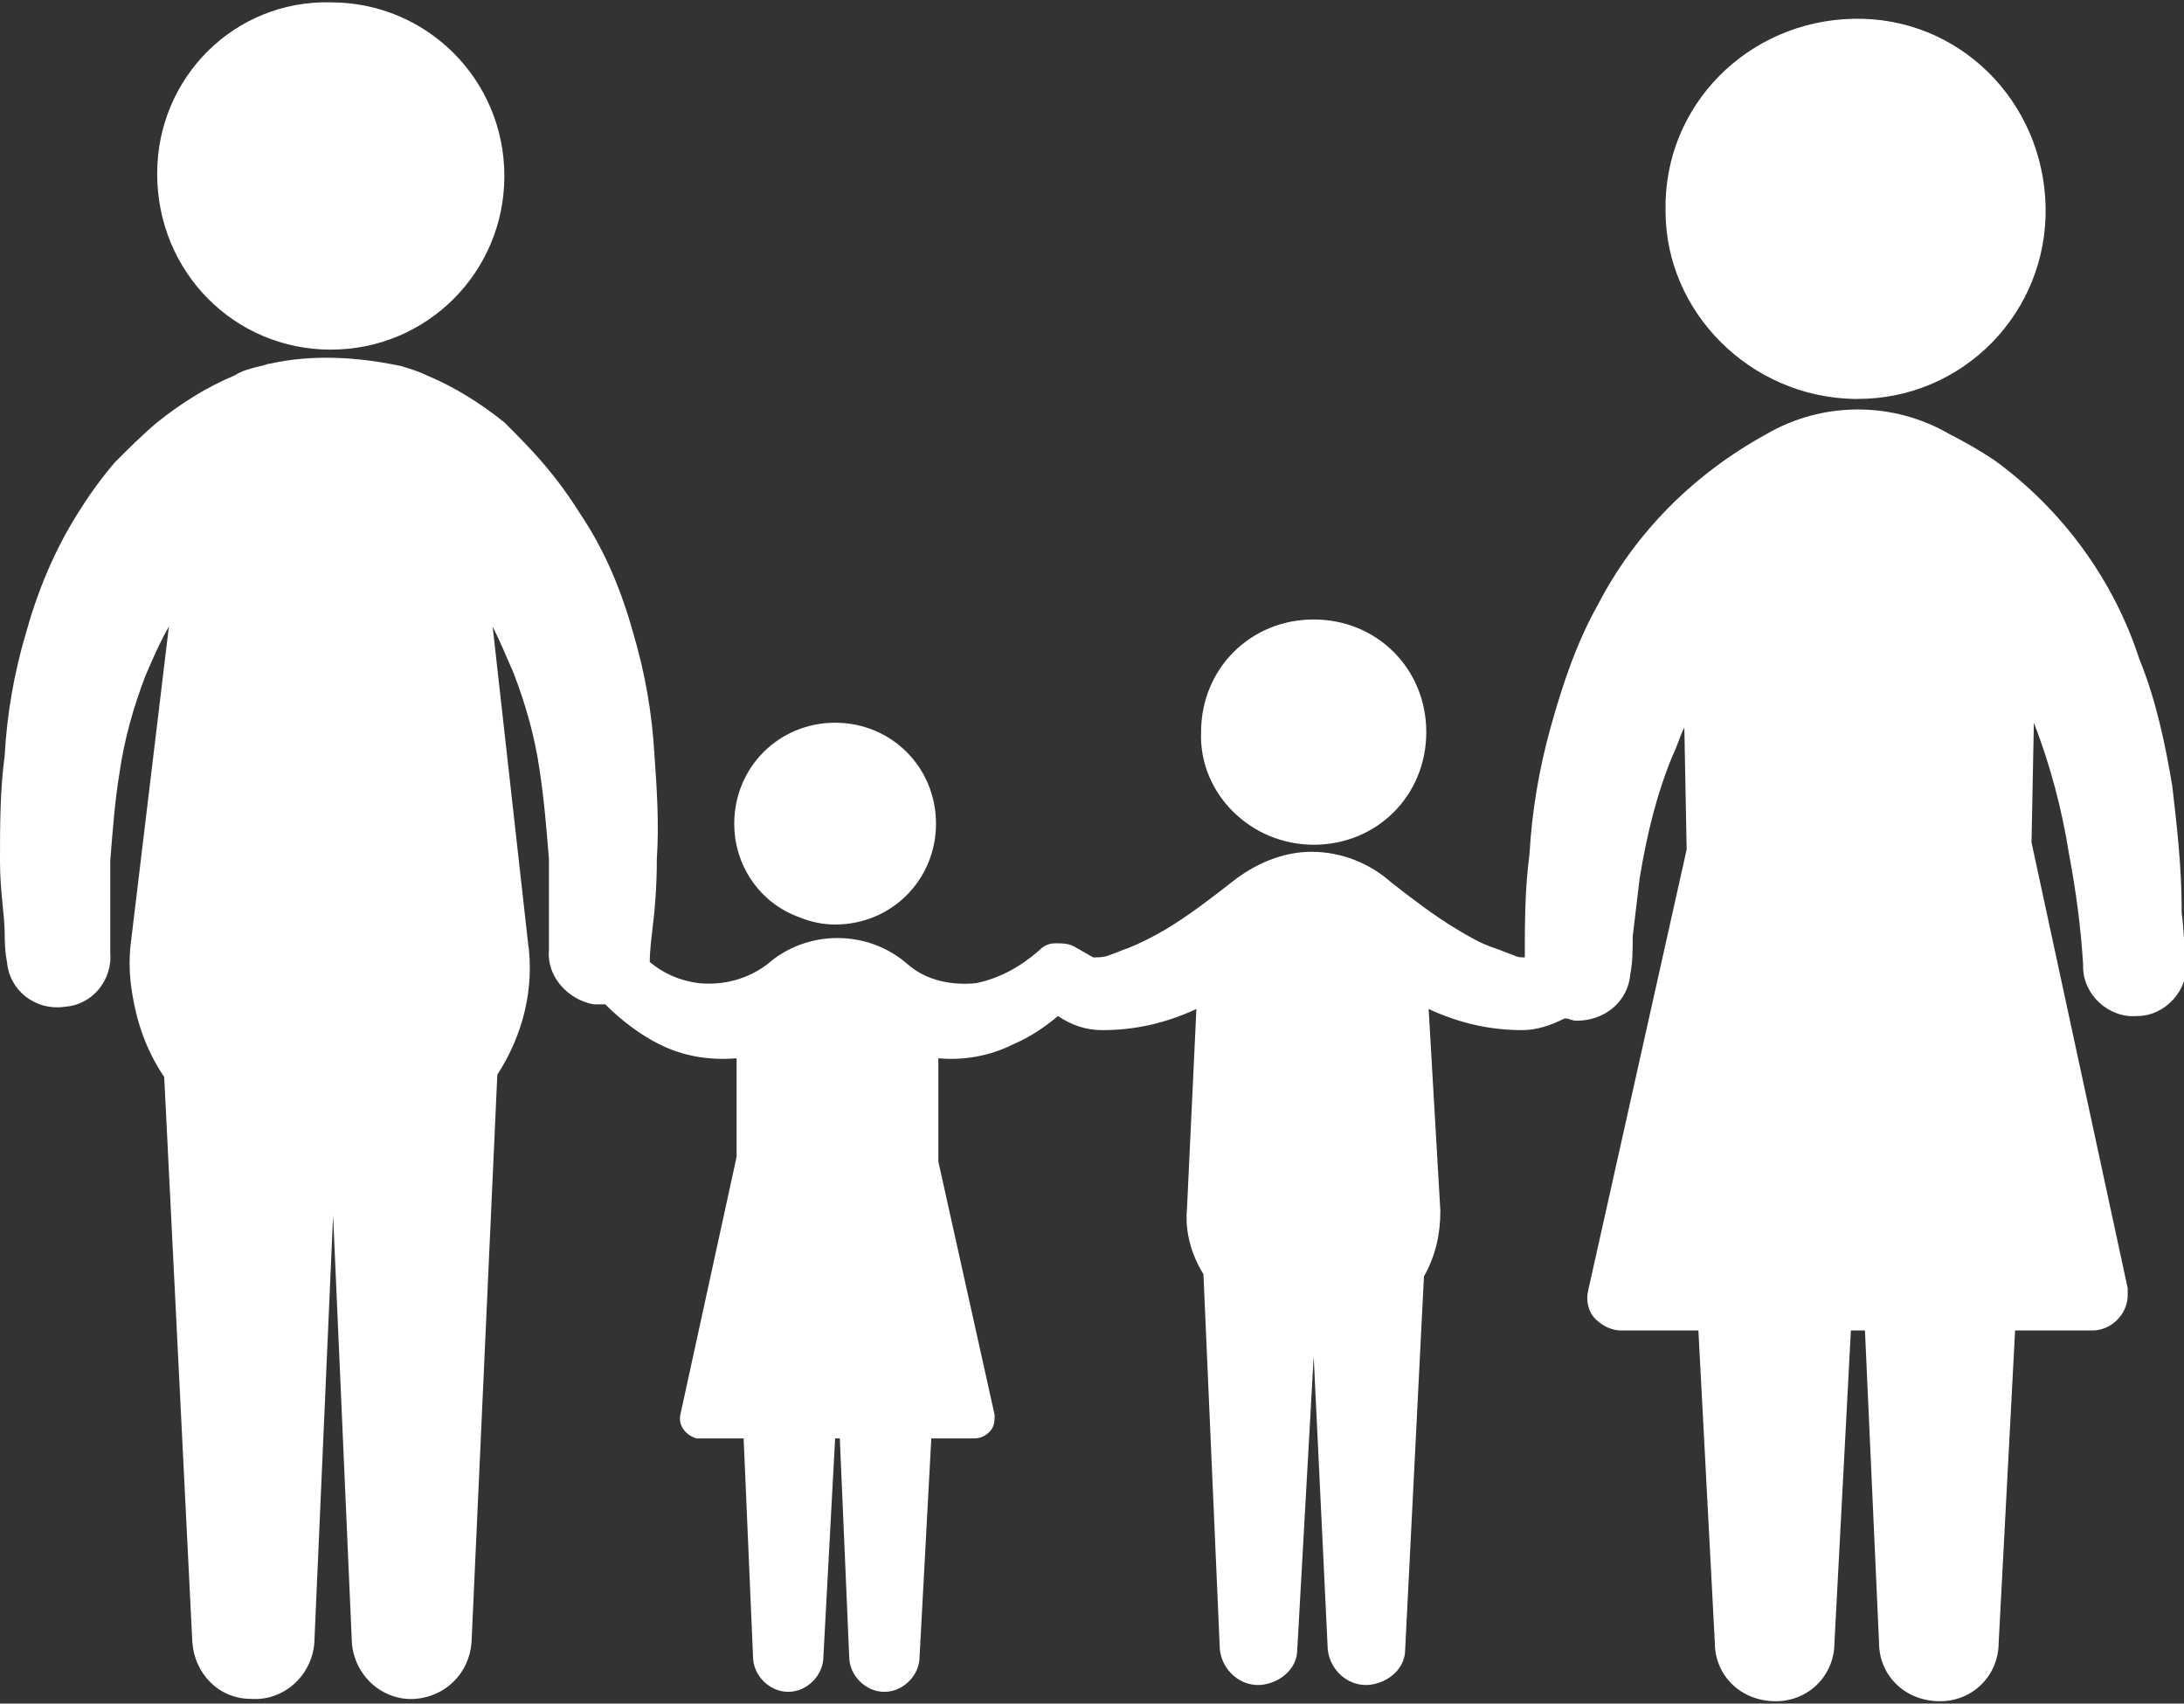
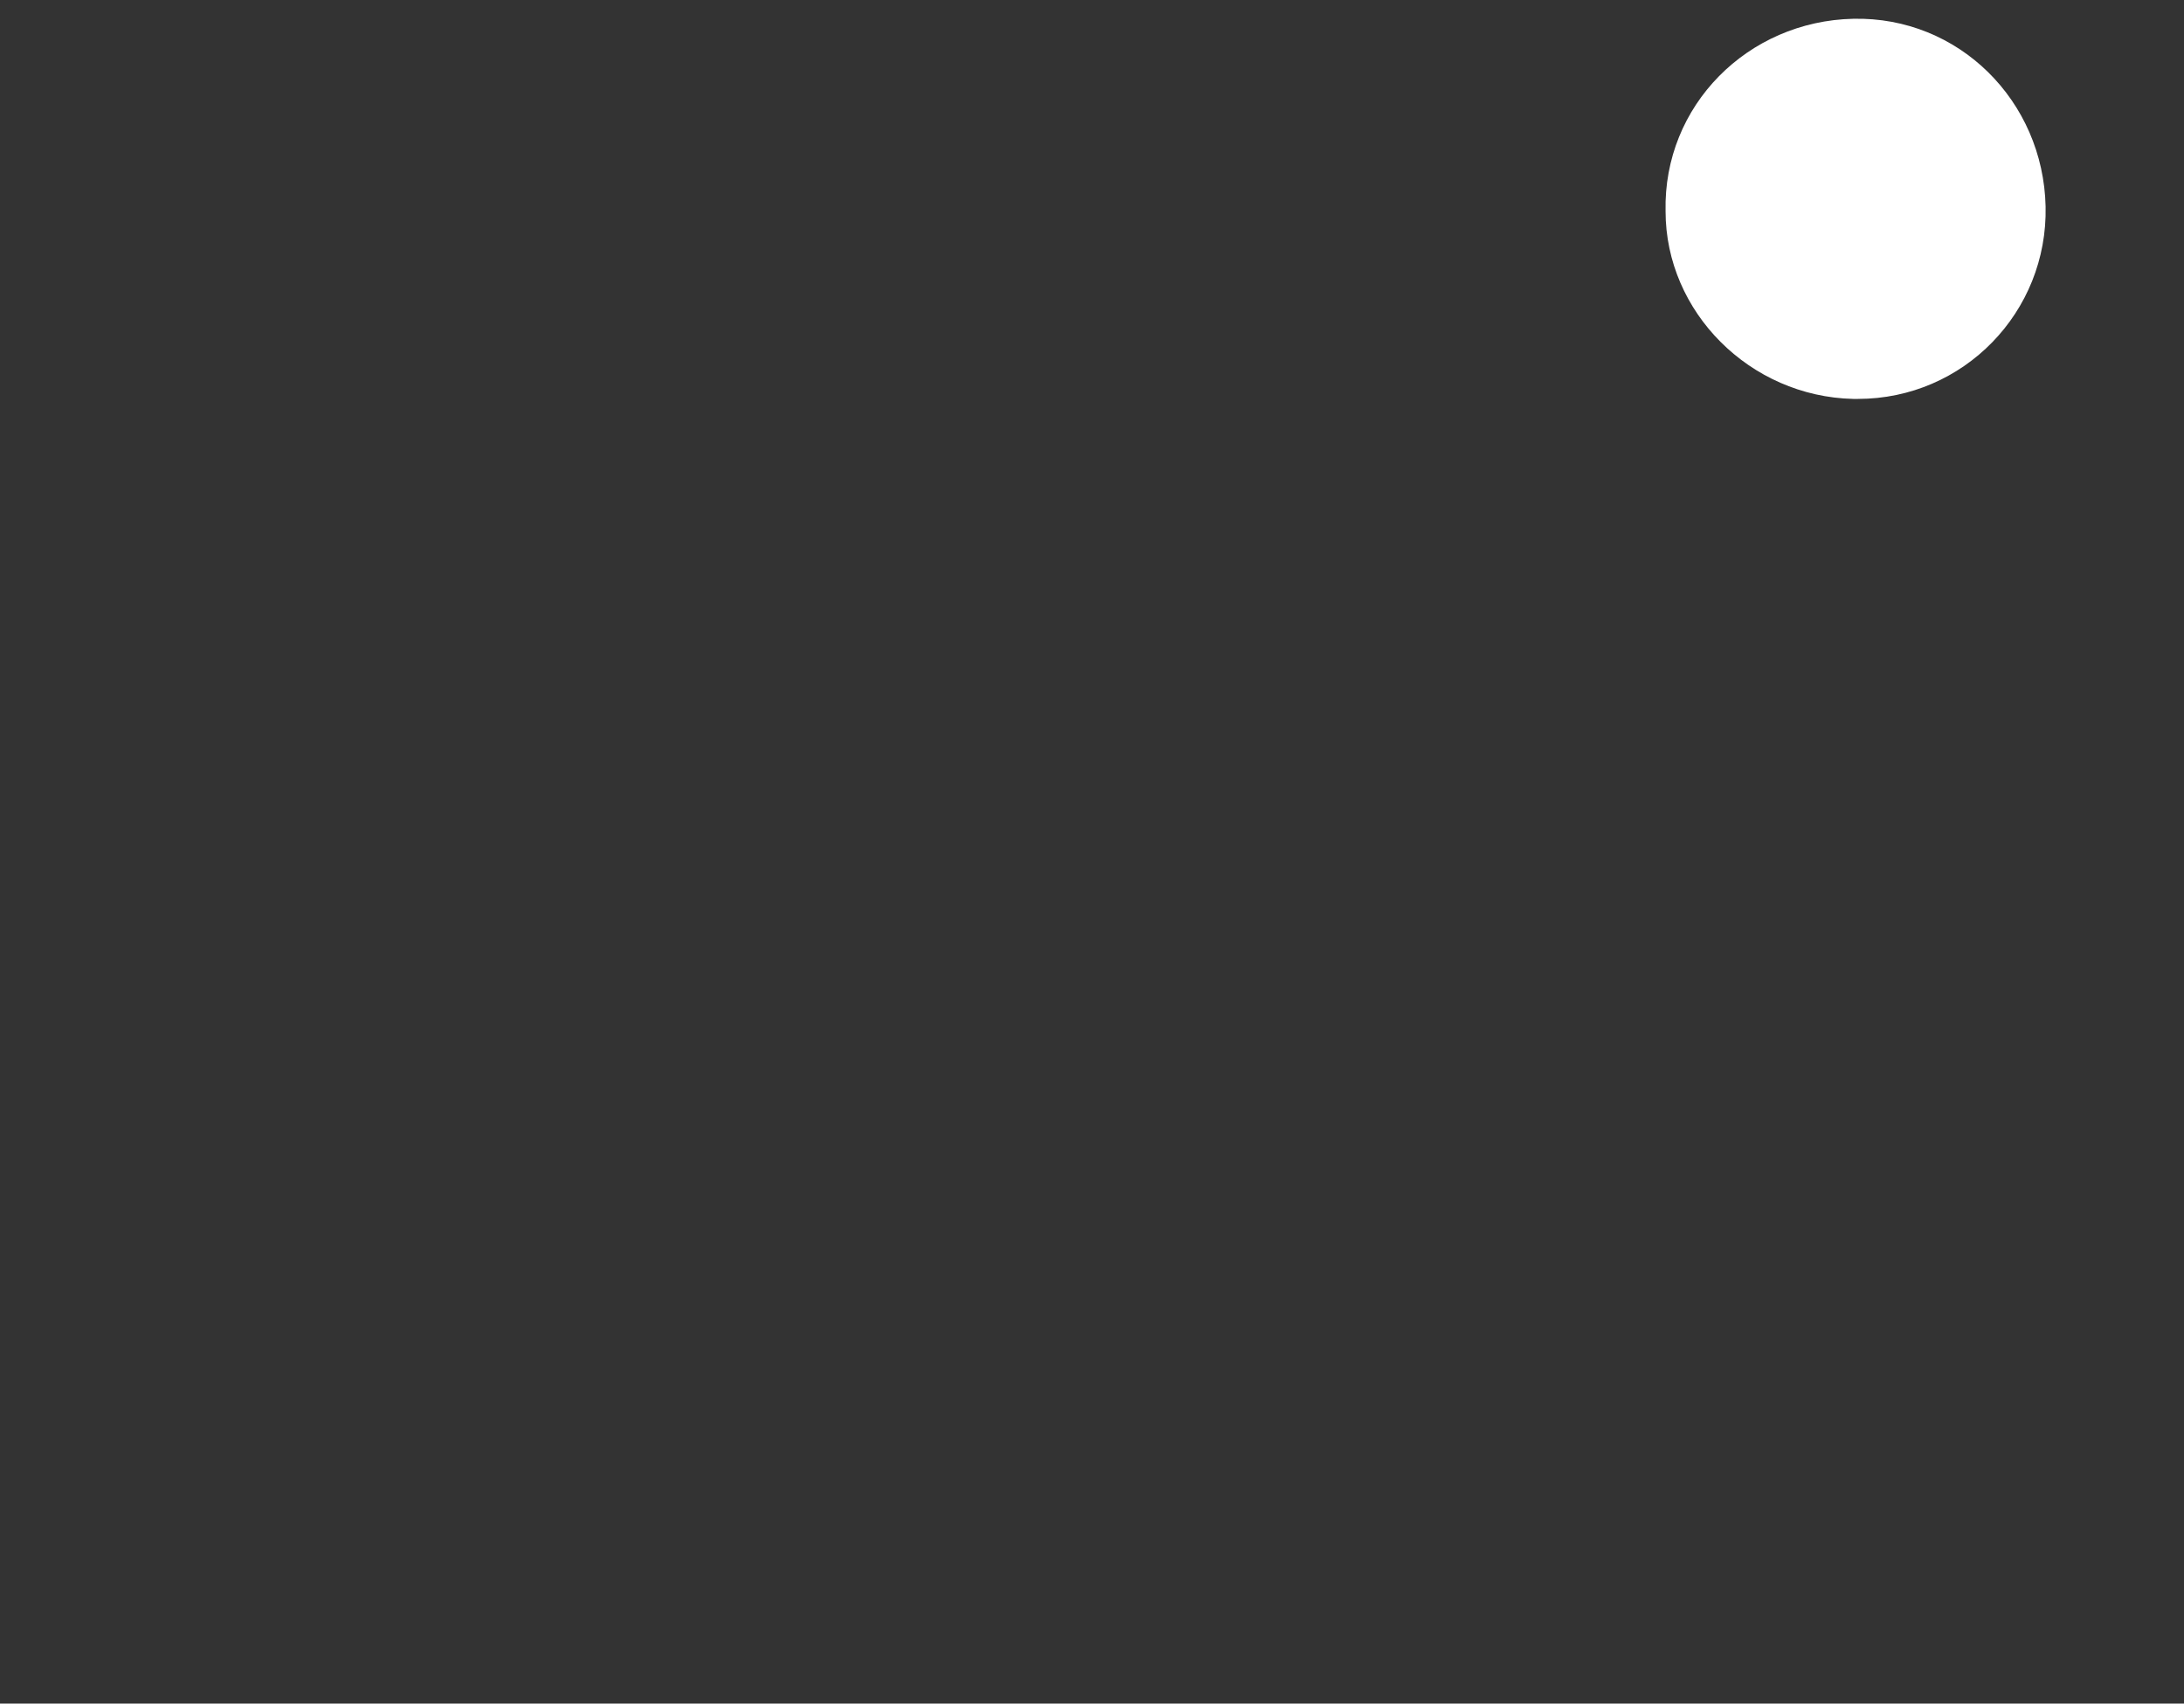
<svg xmlns="http://www.w3.org/2000/svg" version="1.1" id="Layer_1" x="0px" y="0px" width="93.1px" height="72.6px" viewBox="0 0 93.1 72.6" style="enable-background:new 0 0 93.1 72.6;" xml:space="preserve">
  <rect x="0" y="0" width="93.1" height="72.6" fill="#333333" stroke="none" />
  <style type="text/css">
	.st0{fill:#FFFFFF;}
</style>
  <title>icon family 02</title>
-   <path class="st0" d="M14.1,14.9c4.1,0,7.4-3.3,7.4-7.4c0-4.1-3.3-7.4-7.4-7.4C10,0,6.7,3.3,6.7,7.4c0,0,0,0,0,0  C6.7,11.6,10,14.9,14.1,14.9L14.1,14.9z" />
  <path class="st0" d="M79,17h0.2c4.5,0,8.1-3.7,8-8.2s-3.7-8.1-8.2-8s-8.1,3.7-8,8.2C71,13.3,74.6,16.9,79,17z" />
-   <path class="st0" d="M93,38.9v-0.2c0-1.7-0.2-3.5-0.4-5.2c-0.3-1.8-0.7-3.7-1.4-5.4c-1.1-3.4-3.3-6.4-6.2-8.5  c-0.6-0.4-1.3-0.8-1.9-1.1c-2.4-1.4-5.4-1.4-7.8,0c-3.1,1.7-5.6,4.2-7.2,7.3c-0.9,1.6-1.5,3.4-2,5.2c-0.5,1.8-0.8,3.6-0.9,5.4  C65,37.9,65,39.4,65,40.8c-0.2,0-0.3,0-0.5-0.1c-0.3-0.1-0.5-0.2-0.8-0.3c-0.6-0.2-1.1-0.5-1.6-0.8c-1-0.6-1.9-1.3-2.8-2  c-0.9-0.8-2.1-1.3-3.4-1.3l0,0c-1.2,0-2.4,0.5-3.4,1.3c-0.9,0.7-1.8,1.4-2.8,2c-0.5,0.3-1.1,0.6-1.6,0.8c-0.3,0.1-0.5,0.2-0.8,0.3  c-0.2,0.1-0.5,0.1-0.7,0.1l-0.7-0.4c-0.3-0.2-0.6-0.2-0.9-0.2c-0.3,0-0.5,0.1-0.7,0.3c-0.8,0.7-1.7,1.2-2.7,1.4  c-1,0.1-2.1-0.1-2.9-0.8c-1.7-1.5-4.3-1.5-6,0c-0.8,0.6-1.8,0.9-2.9,0.8c-0.8-0.1-1.5-0.4-2.1-0.9c0,0,0-0.1,0-0.1l0,0  c0,0,0-0.4,0.1-1.2s0.2-1.8,0.2-3.1c0.1-1.5,0-3-0.1-4.4c-0.1-1.8-0.4-3.5-0.9-5.2c-0.5-1.8-1.2-3.5-2.2-5c-0.5-0.8-1-1.5-1.6-2.2  c-0.5-0.6-1.1-1.2-1.7-1.8c-1-0.8-2.1-1.5-3.3-2c-0.4-0.2-0.8-0.3-1.1-0.4c-1.9-0.4-3.8-0.5-5.6-0.1c-0.1,0-0.3,0.1-0.4,0.1  c-0.4,0.1-0.8,0.2-1.1,0.4c-1.2,0.5-2.3,1.2-3.3,2c-0.6,0.5-1.2,1.1-1.8,1.7c-0.6,0.7-1.1,1.4-1.6,2.2c-1,1.6-1.7,3.3-2.2,5.1  c-0.5,1.7-0.8,3.4-0.9,5.2C0,33.7,0,35.2,0,36.7C0,38,0.2,39,0.2,39.8s0.1,1.2,0.1,1.2l0,0c0.1,1.2,1.2,2.1,2.5,1.9  c1.2-0.1,2-1.2,1.9-2.3c0,0,0-0.4,0-1.1s0-1.7,0-2.8c0.1-1.3,0.2-2.6,0.4-3.8c0.2-1.4,0.6-2.8,1.1-4.1c0.3-0.7,0.6-1.4,1-2.1L5.6,40  c-0.1,0.7-0.1,1.4,0,2.1c0.2,1.4,0.6,2.6,1.4,3.8L8.2,70c0.1,1.3,1.1,2.4,2.5,2.4c1.4,0.1,2.6-1,2.7-2.4c0,0,0,0,0,0l0.8-18.2L15,70  c0.1,1.4,1.3,2.5,2.7,2.4c1.3-0.1,2.3-1.1,2.4-2.4l1.1-24.2c1.1-1.7,1.6-3.7,1.3-5.7L21,26.7c0.3,0.6,0.6,1.3,0.9,2  c0.5,1.3,0.9,2.7,1.1,4.1c0.2,1.3,0.3,2.6,0.4,3.8c0,1.1,0,2.1,0,2.8s0,1.1,0,1.1c-0.1,1.1,0.8,2.1,1.9,2.3c0.2,0,0.3,0,0.5,0  c0.7,0.7,1.5,1.3,2.3,1.7c1,0.5,2.1,0.7,3.3,0.6v4.2l-2.4,11c-0.1,0.5,0.3,0.9,0.7,1c0,0,0.1,0,0.1,0h1.9l0.4,9.3  c0,0.8,0.7,1.5,1.5,1.5s1.5-0.7,1.5-1.5l0,0l0.5-9.3h0.2l0.4,9.3c0,0.8,0.7,1.5,1.5,1.5s1.5-0.7,1.5-1.5l0.5-9.3h1.8  c0.3,0,0.5-0.1,0.7-0.3c0.2-0.2,0.2-0.5,0.2-0.7L40,49.5v-4.4c1.1,0.1,2.2-0.1,3.2-0.6c0.7-0.3,1.3-0.7,1.9-1.2l0,0  c0.6,0.4,1.2,0.6,1.9,0.6c1.4,0,2.7-0.3,4-0.9l-0.4,8.5c-0.1,1,0.2,2,0.7,2.8L52,70.3c0.1,0.9,0.9,1.6,1.8,1.5  c0.8-0.1,1.5-0.7,1.5-1.5L56,57.8l0.6,12.5c0.1,0.9,0.9,1.6,1.8,1.5c0.8-0.1,1.5-0.7,1.5-1.5l0.8-15.9c0.5-0.9,0.7-1.8,0.7-2.8  L60.9,43c1.3,0.6,2.6,0.9,4,0.9c0.6,0,1.2-0.2,1.8-0.5c0.2,0,0.3,0.1,0.5,0.1c1.2,0,2.2-0.8,2.3-2c0.1-0.5,0.1-1.1,0.1-1.6  c0.1-0.8,0.2-1.7,0.3-2.5c0.3-1.8,0.7-3.5,1.4-5.2c0.2-0.4,0.3-0.8,0.5-1.2l0.1,5.2L67.7,55c-0.1,0.4,0,0.9,0.3,1.2  c0.3,0.3,0.7,0.5,1.1,0.5h3.3L73.1,70c0,1.4,1.1,2.5,2.6,2.5c1.4,0,2.5-1.1,2.5-2.5l0,0l0.7-13.3h0.6L80.1,70c0,1.4,1.1,2.5,2.6,2.5  c1.4,0,2.5-1.1,2.5-2.5l0,0l0.7-13.3h3.3c0.8,0,1.5-0.7,1.5-1.5c0-0.1,0-0.2,0-0.3l-4.1-19l0.1-5.1c0.7,1.8,1.2,3.7,1.5,5.6  c0.3,1.6,0.5,3.1,0.6,4.7v0.1c0,1.2,1.1,2.2,2.3,2.1c1.2,0,2.2-1.1,2.1-2.3C93.1,40.4,93.1,39.6,93,38.9L93,38.9z" />
-   <path class="st0" d="M56,36L56,36c2.7,0,4.8-2.1,4.8-4.8c0-2.7-2.1-4.8-4.8-4.8c0,0,0,0,0,0l0,0c-2.7,0-4.8,2.1-4.8,4.8  C51.1,33.8,53.3,36,56,36C55.9,36,55.9,36,56,36z" />
-   <path class="st0" d="M34.1,39.1c0.5,0.2,1,0.3,1.5,0.3c2.4,0,4.3-1.9,4.3-4.3c0-2.4-1.9-4.3-4.3-4.3c-2.4,0-4.3,1.9-4.3,4.3  C31.3,36.9,32.4,38.5,34.1,39.1z" />
</svg>